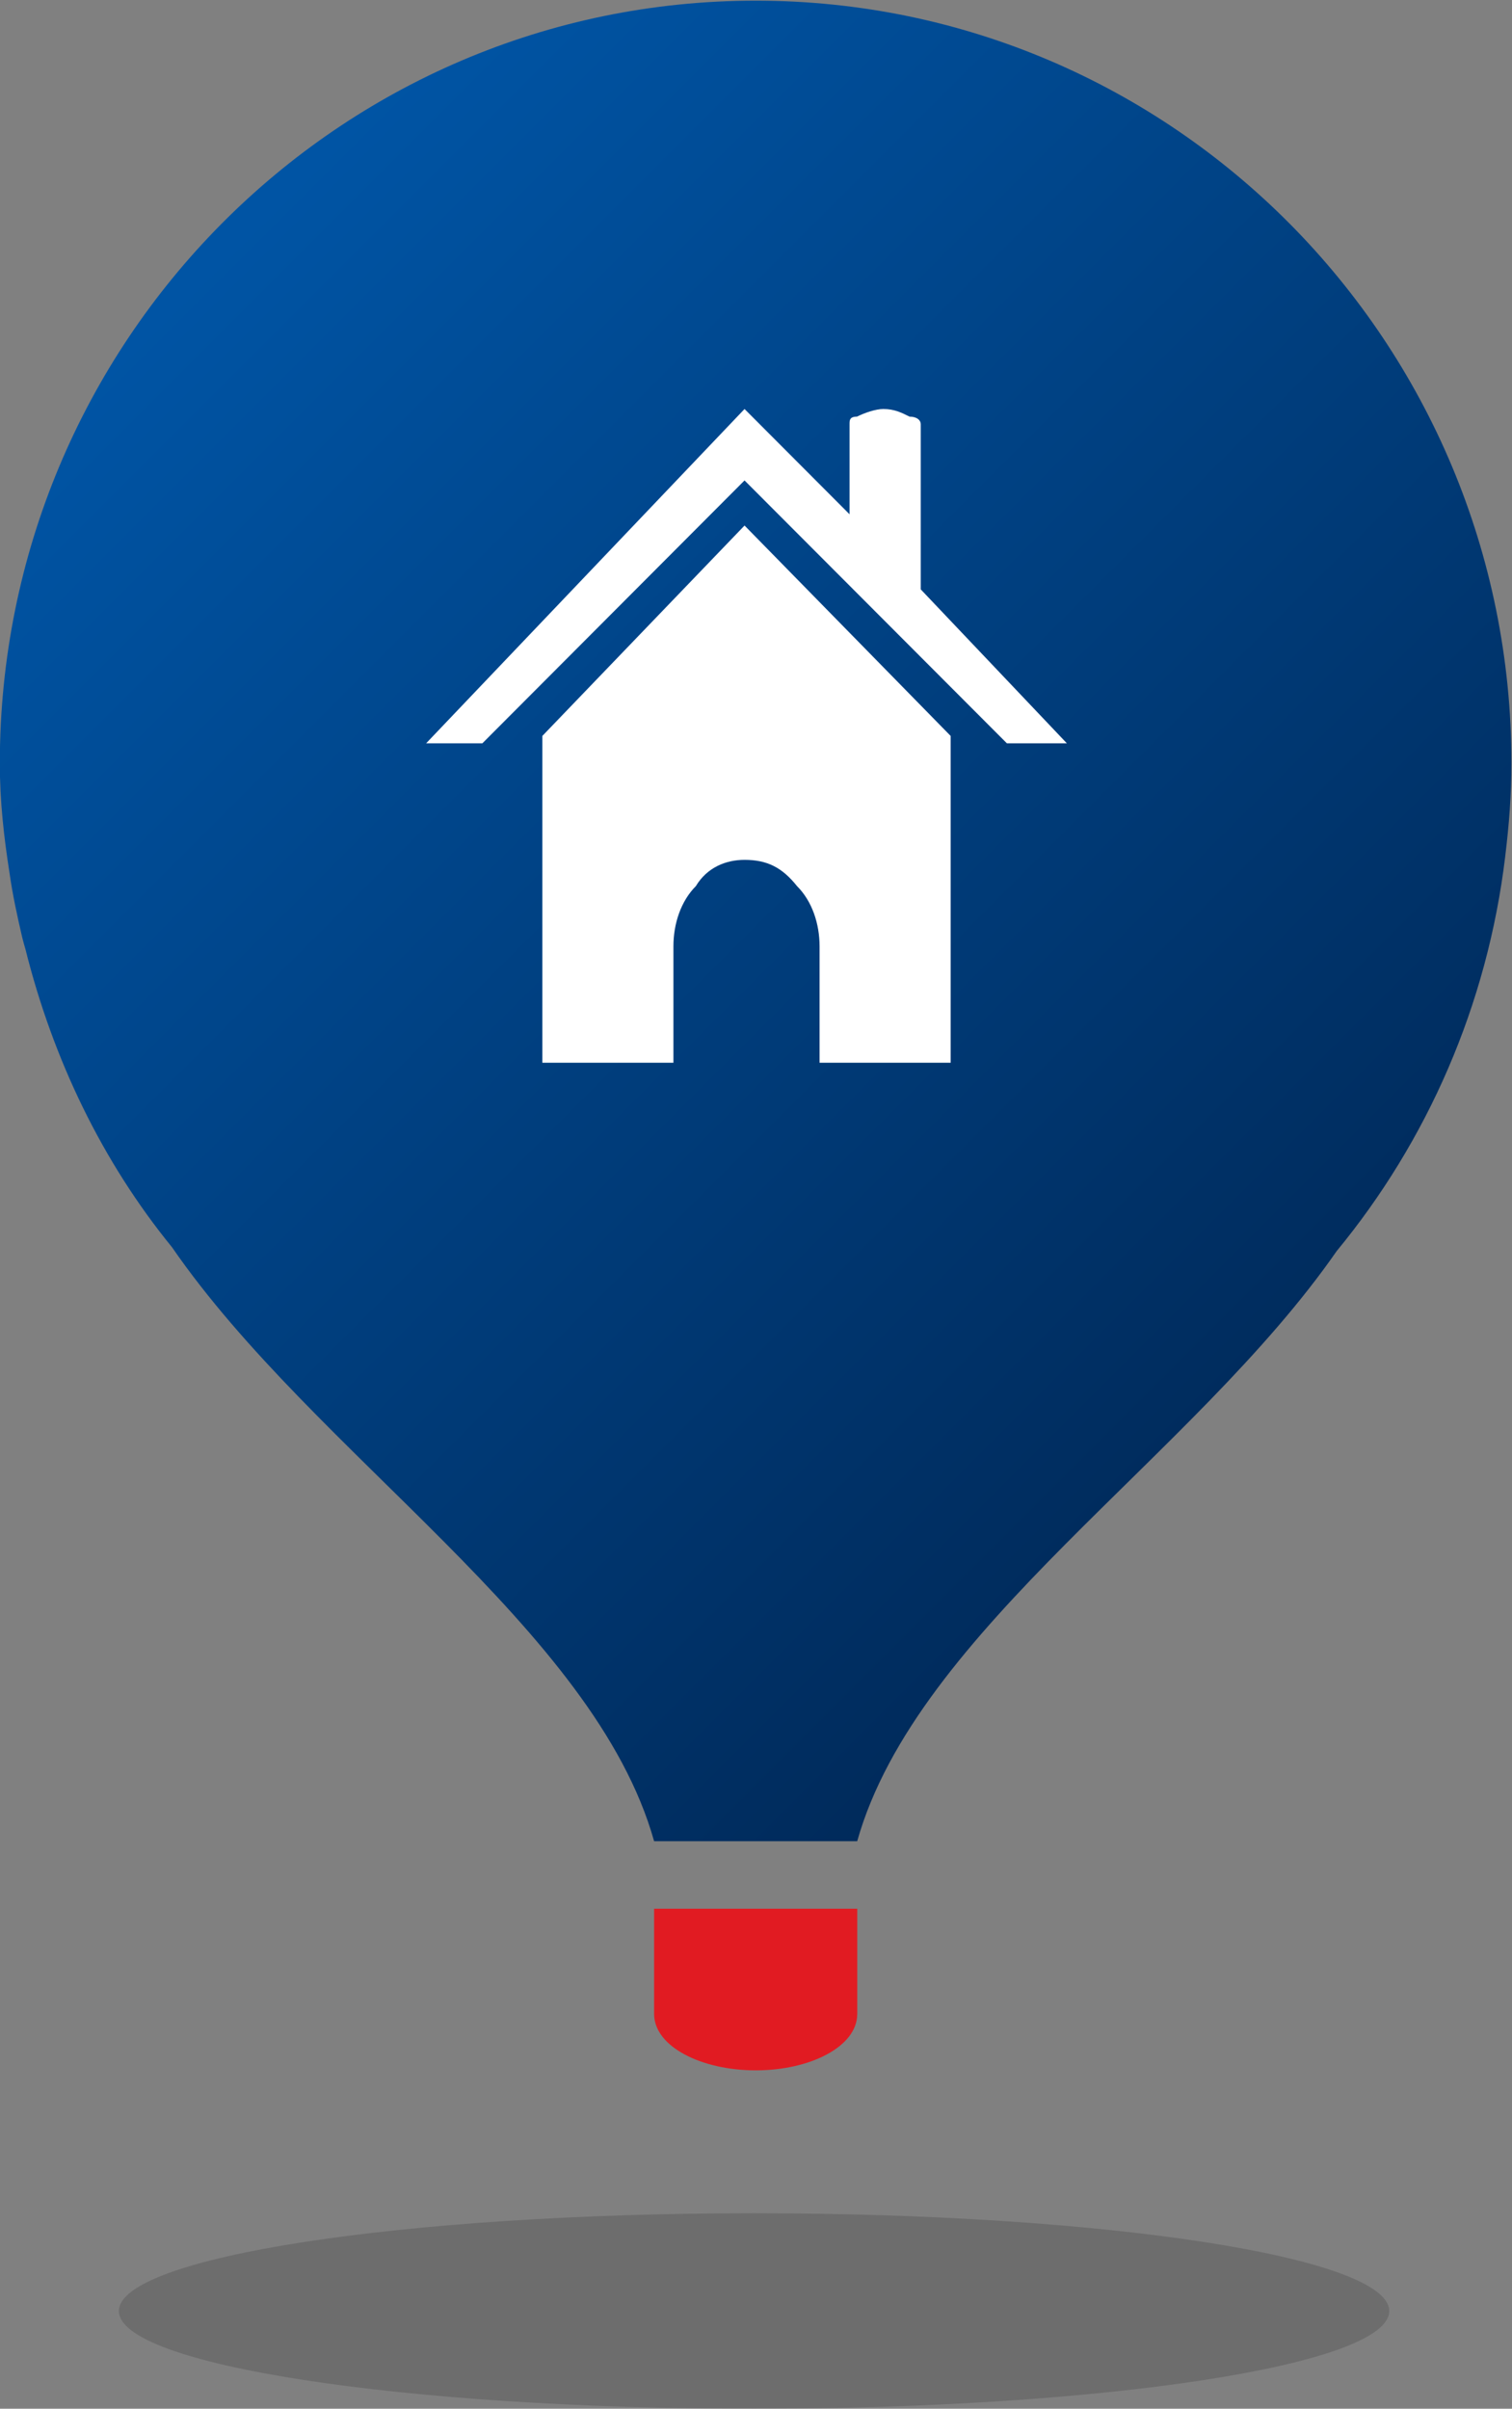
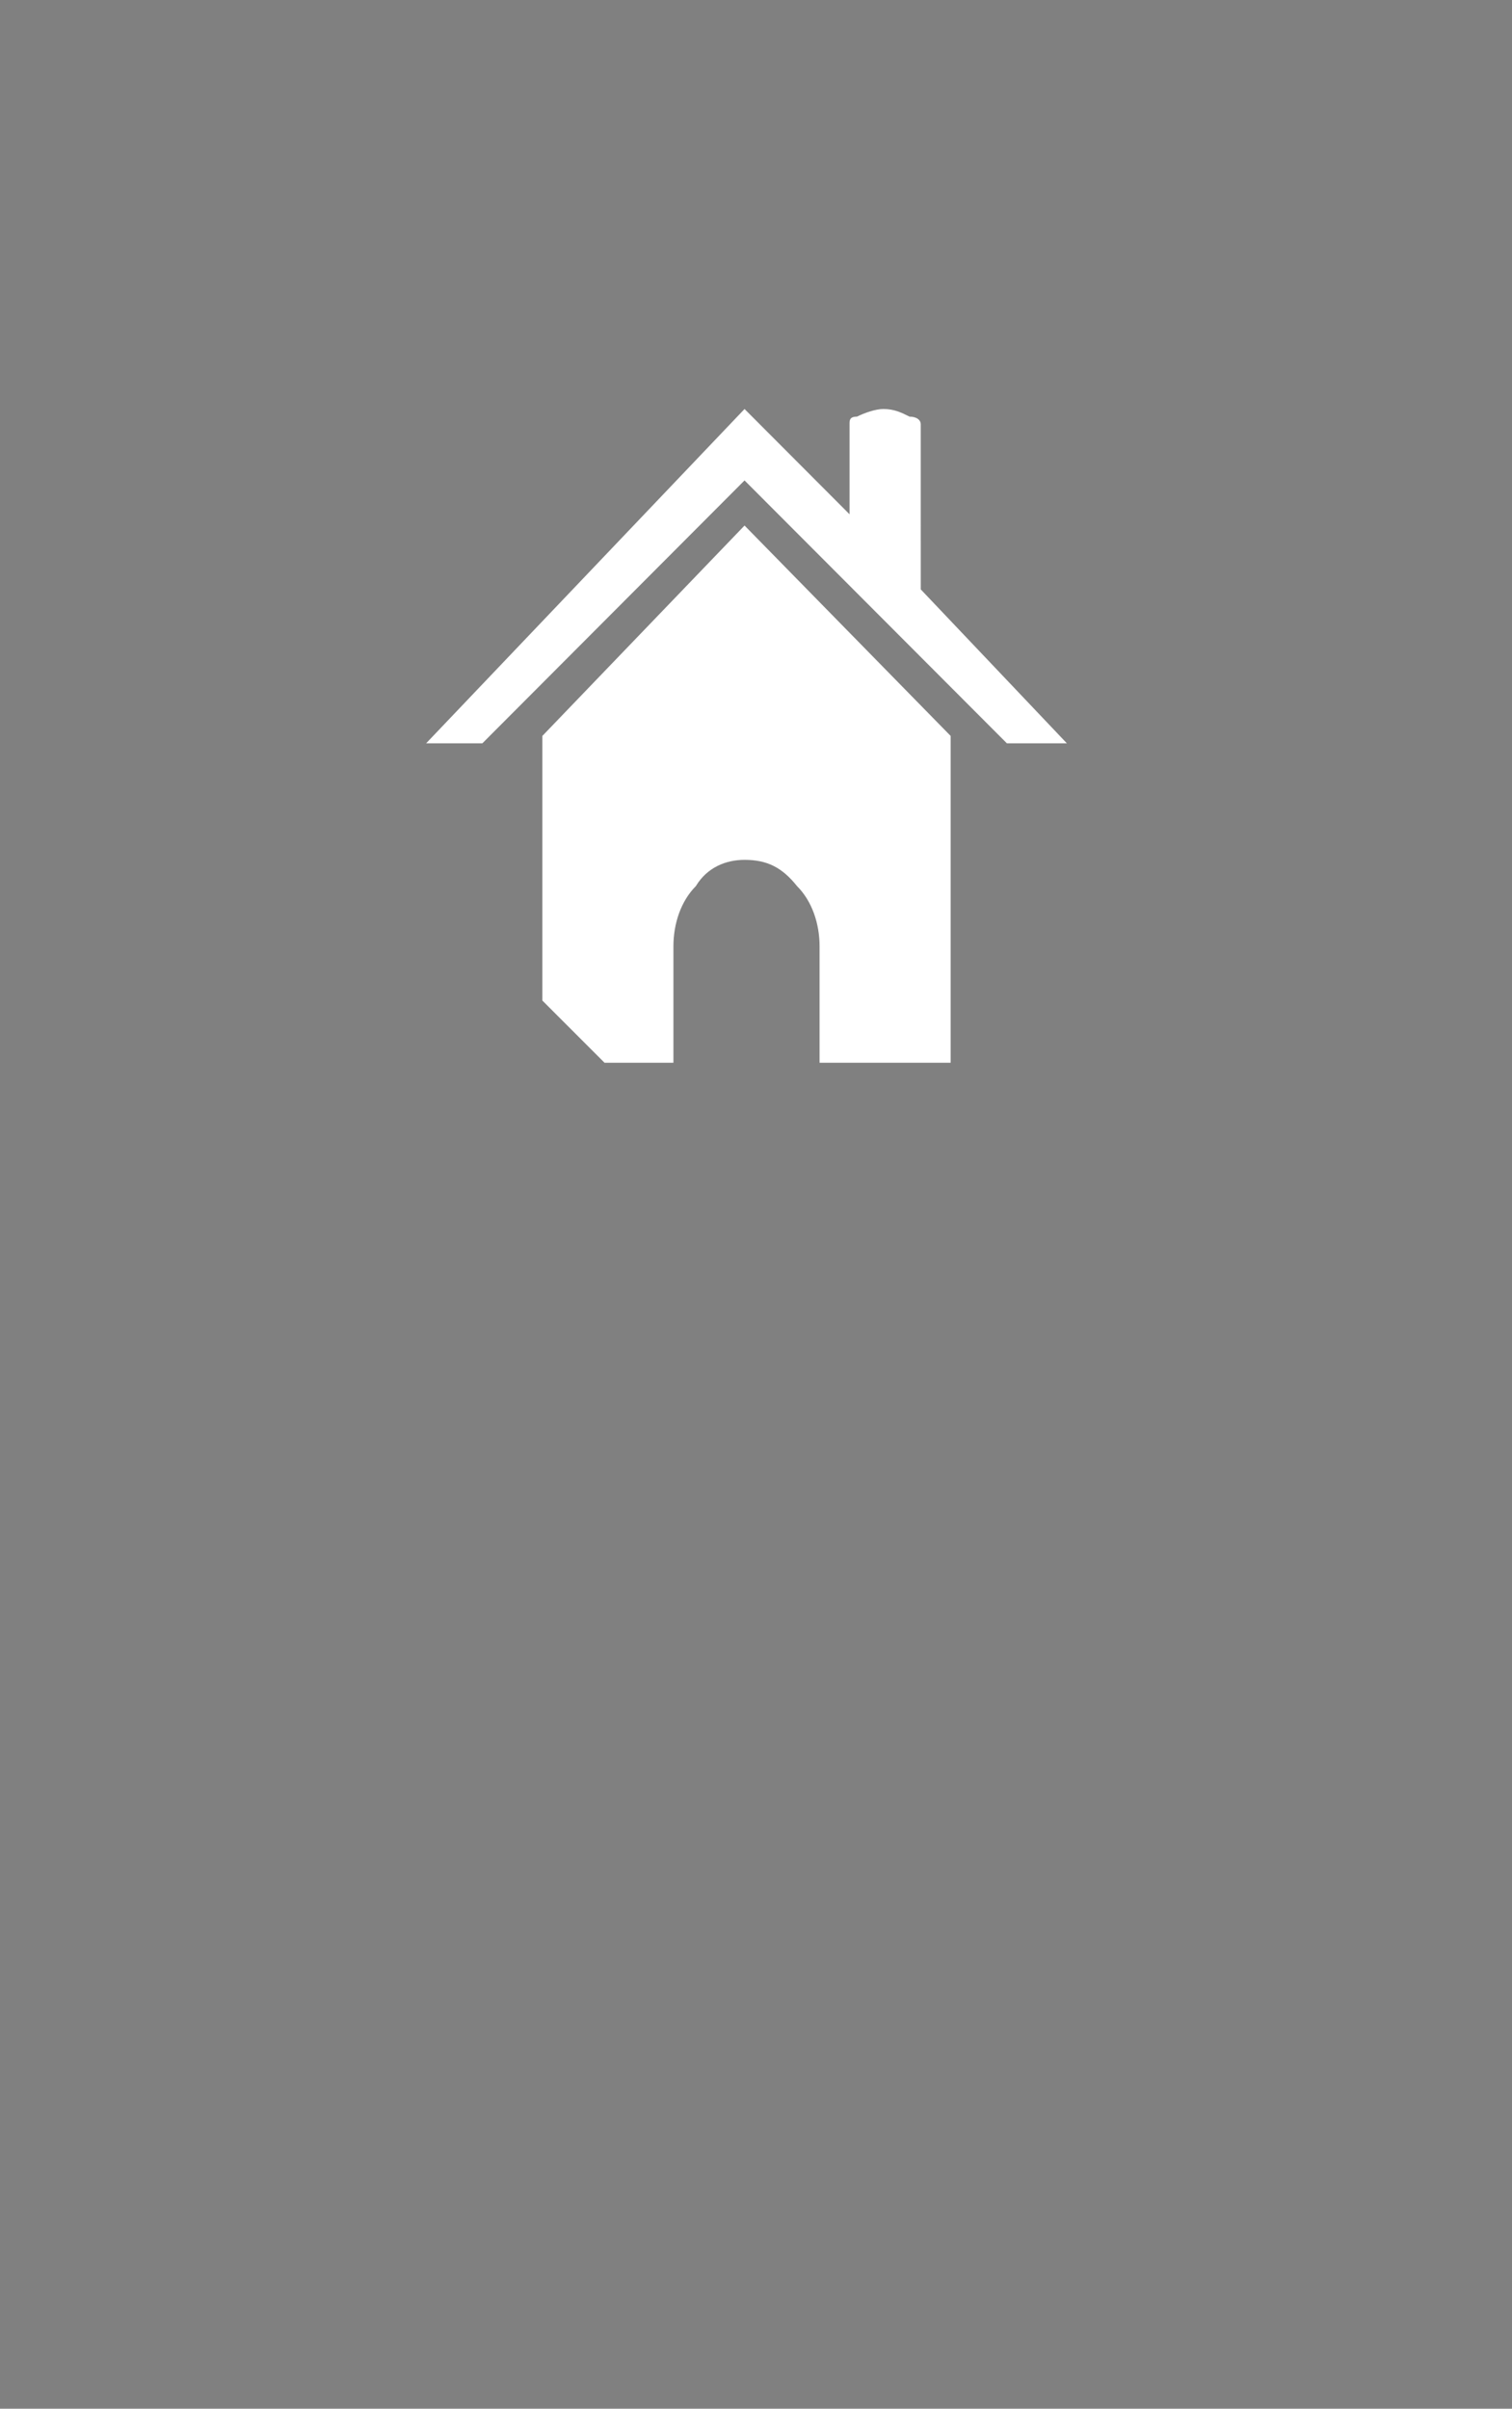
<svg xmlns="http://www.w3.org/2000/svg" xmlns:ns1="http://sodipodi.sourceforge.net/DTD/sodipodi-0.dtd" xmlns:ns2="http://www.inkscape.org/namespaces/inkscape" version="1.1" id="svg824" xml:space="preserve" width="50.499" height="80.426" viewBox="0 0 50.499 80.426" ns1:docname="REMAX_Icon_Property.pdf" ns2:version="1.1.2 (b8e25be8, 2022-02-05)">
  <rect x="0" y="0" width="50.499" height="80.426" fill="#808080" stroke="none" />
  <defs id="defs828">
    <linearGradient x1="0" y1="0" x2="1" y2="0" gradientUnits="userSpaceOnUse" gradientTransform="matrix(28.22,-28.22,-28.22,-28.22,20.946,59.883)" spreadMethod="pad" id="linearGradient848">
      <stop style="stop-opacity:1;stop-color:#0054a4" offset="0" id="stop844" />
      <stop style="stop-opacity:1;stop-color:#002b5c" offset="1" id="stop846" />
    </linearGradient>
    <clipPath clipPathUnits="userSpaceOnUse" id="clipPath858">
-       <path d="M 0,70.866 H 70.866 V 0 H 0 Z" id="path856" />
+       <path d="M 0,70.866 H 70.866 V 0 Z" id="path856" />
    </clipPath>
    <clipPath clipPathUnits="userSpaceOnUse" id="clipPath870">
-       <path d="M 19.101,10.779 H 50.93 V 5.88 H 19.101 Z" id="path868" />
-     </clipPath>
+       </clipPath>
  </defs>
  <ns1:namedview id="namedview826" pagecolor="#ffffff" bordercolor="#666666" borderopacity="1.0" ns2:pageshadow="2" ns2:pageopacity="0.0" ns2:pagecheckerboard="0" showgrid="false" fit-margin-top="0" fit-margin-left="0" fit-margin-right="0" fit-margin-bottom="0" ns2:zoom="8.9005761" ns2:cx="25.784848" ns2:cy="41.064758" ns2:window-width="1726" ns2:window-height="1081" ns2:window-x="0" ns2:window-y="25" ns2:window-maximized="0" ns2:current-layer="g830" />
  <g id="g830" ns2:groupmode="layer" ns2:label="REMAX_Icon_Property" transform="matrix(1.333,0,0,-1.333,-21.491,88.267)">
    <g id="g832">
      <g id="g834">
        <g id="g840">
          <g id="g842">
-             <path d="m 16.118,47.096 c 0,-0.957 0.104,-1.861 0.243,-2.746 v 0 c 0.077,-0.548 0.194,-1.08 0.317,-1.61 v 0 c 0.028,-0.103 0.051,-0.202 0.083,-0.303 v 0 c 0.693,-2.768 1.926,-5.321 3.67,-7.46 v 0 c 3.58,-5.191 10.583,-9.537 12.08,-14.879 v 0 H 37.6 c 1.492,5.304 8.437,9.63 12.013,14.781 v 0 c 2.265,2.748 3.777,6.157 4.224,9.892 v 0 0.005 c 0.094,0.766 0.155,1.535 0.155,2.32 v 0 c 0,10.551 -8.48,19.104 -18.936,19.104 v 0 C 24.6,66.2 16.118,57.647 16.118,47.096" style="fill:url(#linearGradient848);stroke:none" id="path850" />
-           </g>
+             </g>
        </g>
      </g>
    </g>
    <g id="g852">
      <g id="g854" clip-path="url(#clipPath858)">
        <g id="g860" transform="translate(37.601,15.772)">
-           <path d="M 0,0 V 2.635 H -5.09 V 0 c 0,-0.823 1.191,-1.414 2.547,-1.414 C -1.187,-1.414 0,-0.823 0,0" style="fill:#e11b22;fill-opacity:1;fill-rule:nonzero;stroke:none" id="path862" />
-         </g>
+           </g>
        <g id="g864">
          <g id="g866" />
          <g id="g878">
            <g clip-path="url(#clipPath870)" opacity="0.2" id="g876">
              <g transform="translate(50.93,8.329)" id="g874">
                <path d="m 0,0 c 0,-1.352 -7.127,-2.448 -15.917,-2.448 -8.79,0 -15.912,1.096 -15.912,2.448 0,1.353 7.122,2.45 15.912,2.45 C -7.127,2.45 0,1.353 0,0" style="fill:#232224;fill-opacity:1;fill-rule:nonzero;stroke:none" id="path872" />
              </g>
            </g>
          </g>
        </g>
        <g id="g880" transform="translate(37.408,53.335)">
          <path d="m 0,0 v 2.259 c 0,0.095 0,0.187 0.187,0.187 0.188,0.095 0.469,0.191 0.659,0.191 0.28,0 0.466,-0.096 0.656,-0.191 0.187,0 0.282,-0.092 0.282,-0.187 V -0.66 -1.881 L 5.445,-5.737 H 3.942 L -2.631,0.848 -9.2,-5.737 h -1.409 l 7.978,8.374 z m 2.533,-5.552 v -1.976 -6.21 h -3.284 v 0.281 2.636 c 0,0.565 -0.188,1.131 -0.565,1.507 -0.374,0.469 -0.751,0.658 -1.315,0.658 -0.467,0 -0.938,-0.189 -1.22,-0.658 -0.375,-0.376 -0.562,-0.942 -0.562,-1.507 v -2.636 -0.281 h -3.284 v 5.741 2.445 l 5.066,5.27 z" style="fill:#ffffff;fill-opacity:1;fill-rule:evenodd;stroke:none" id="path882" />
        </g>
      </g>
    </g>
  </g>
</svg>